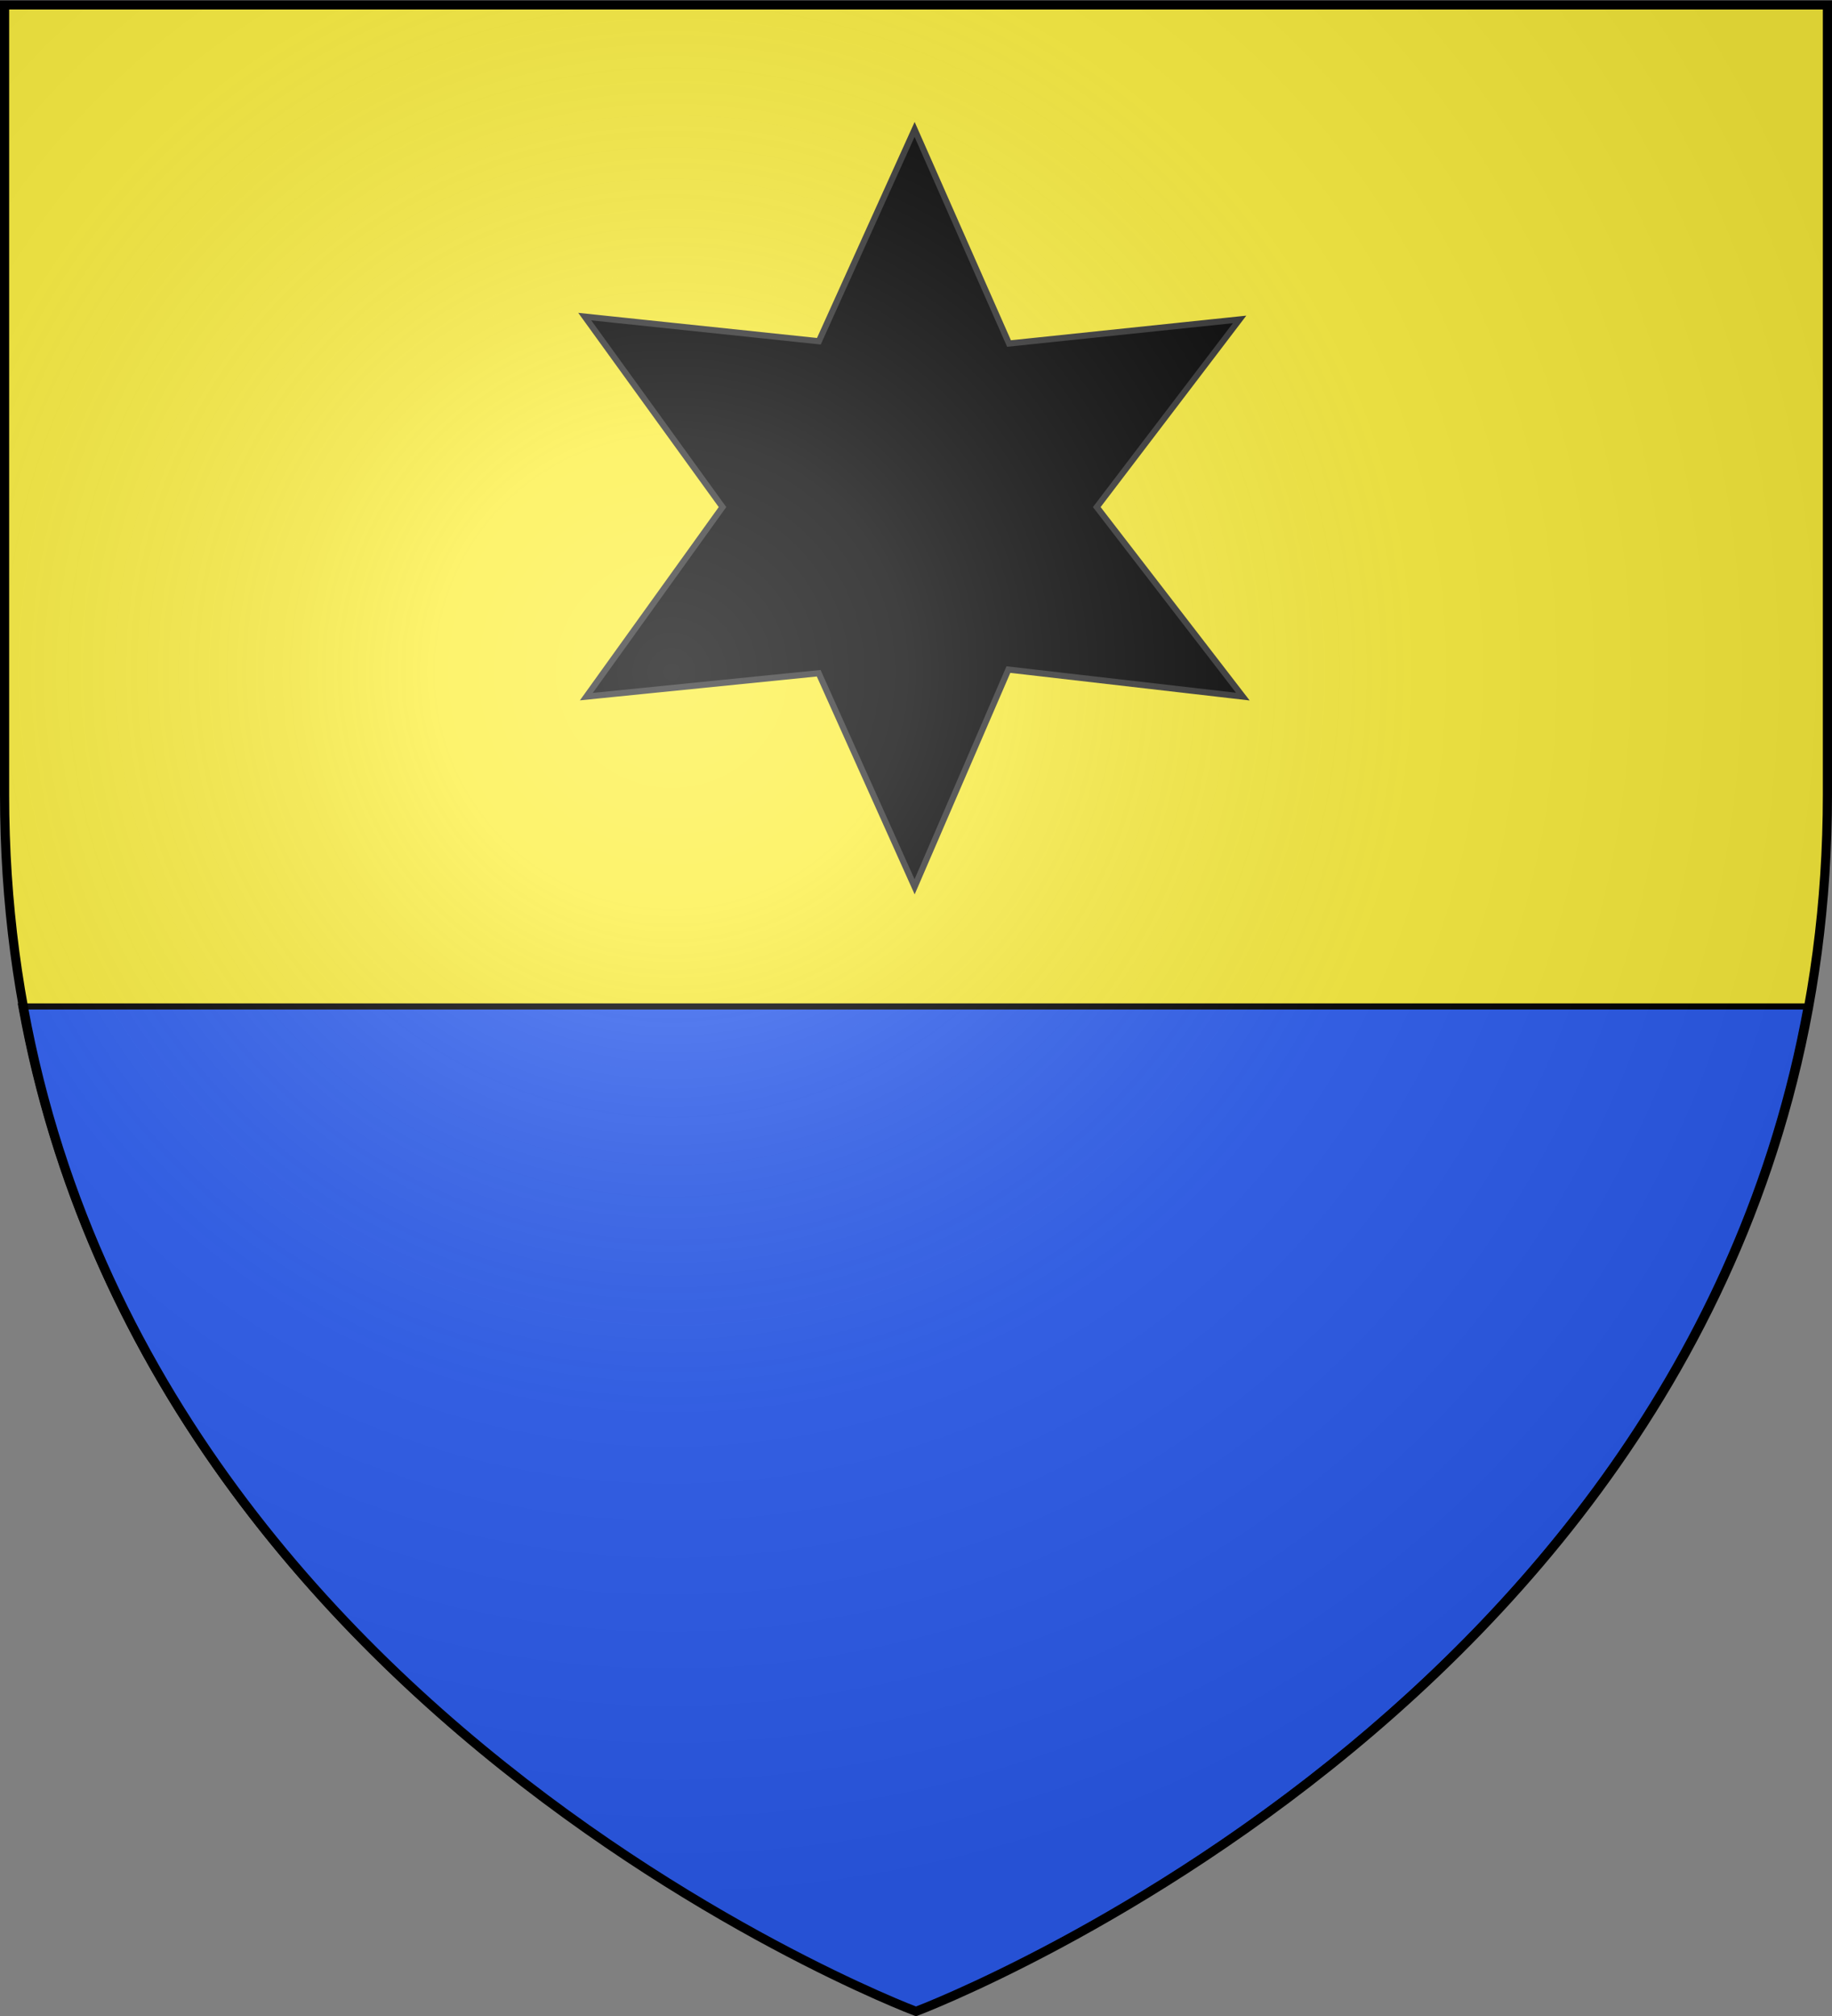
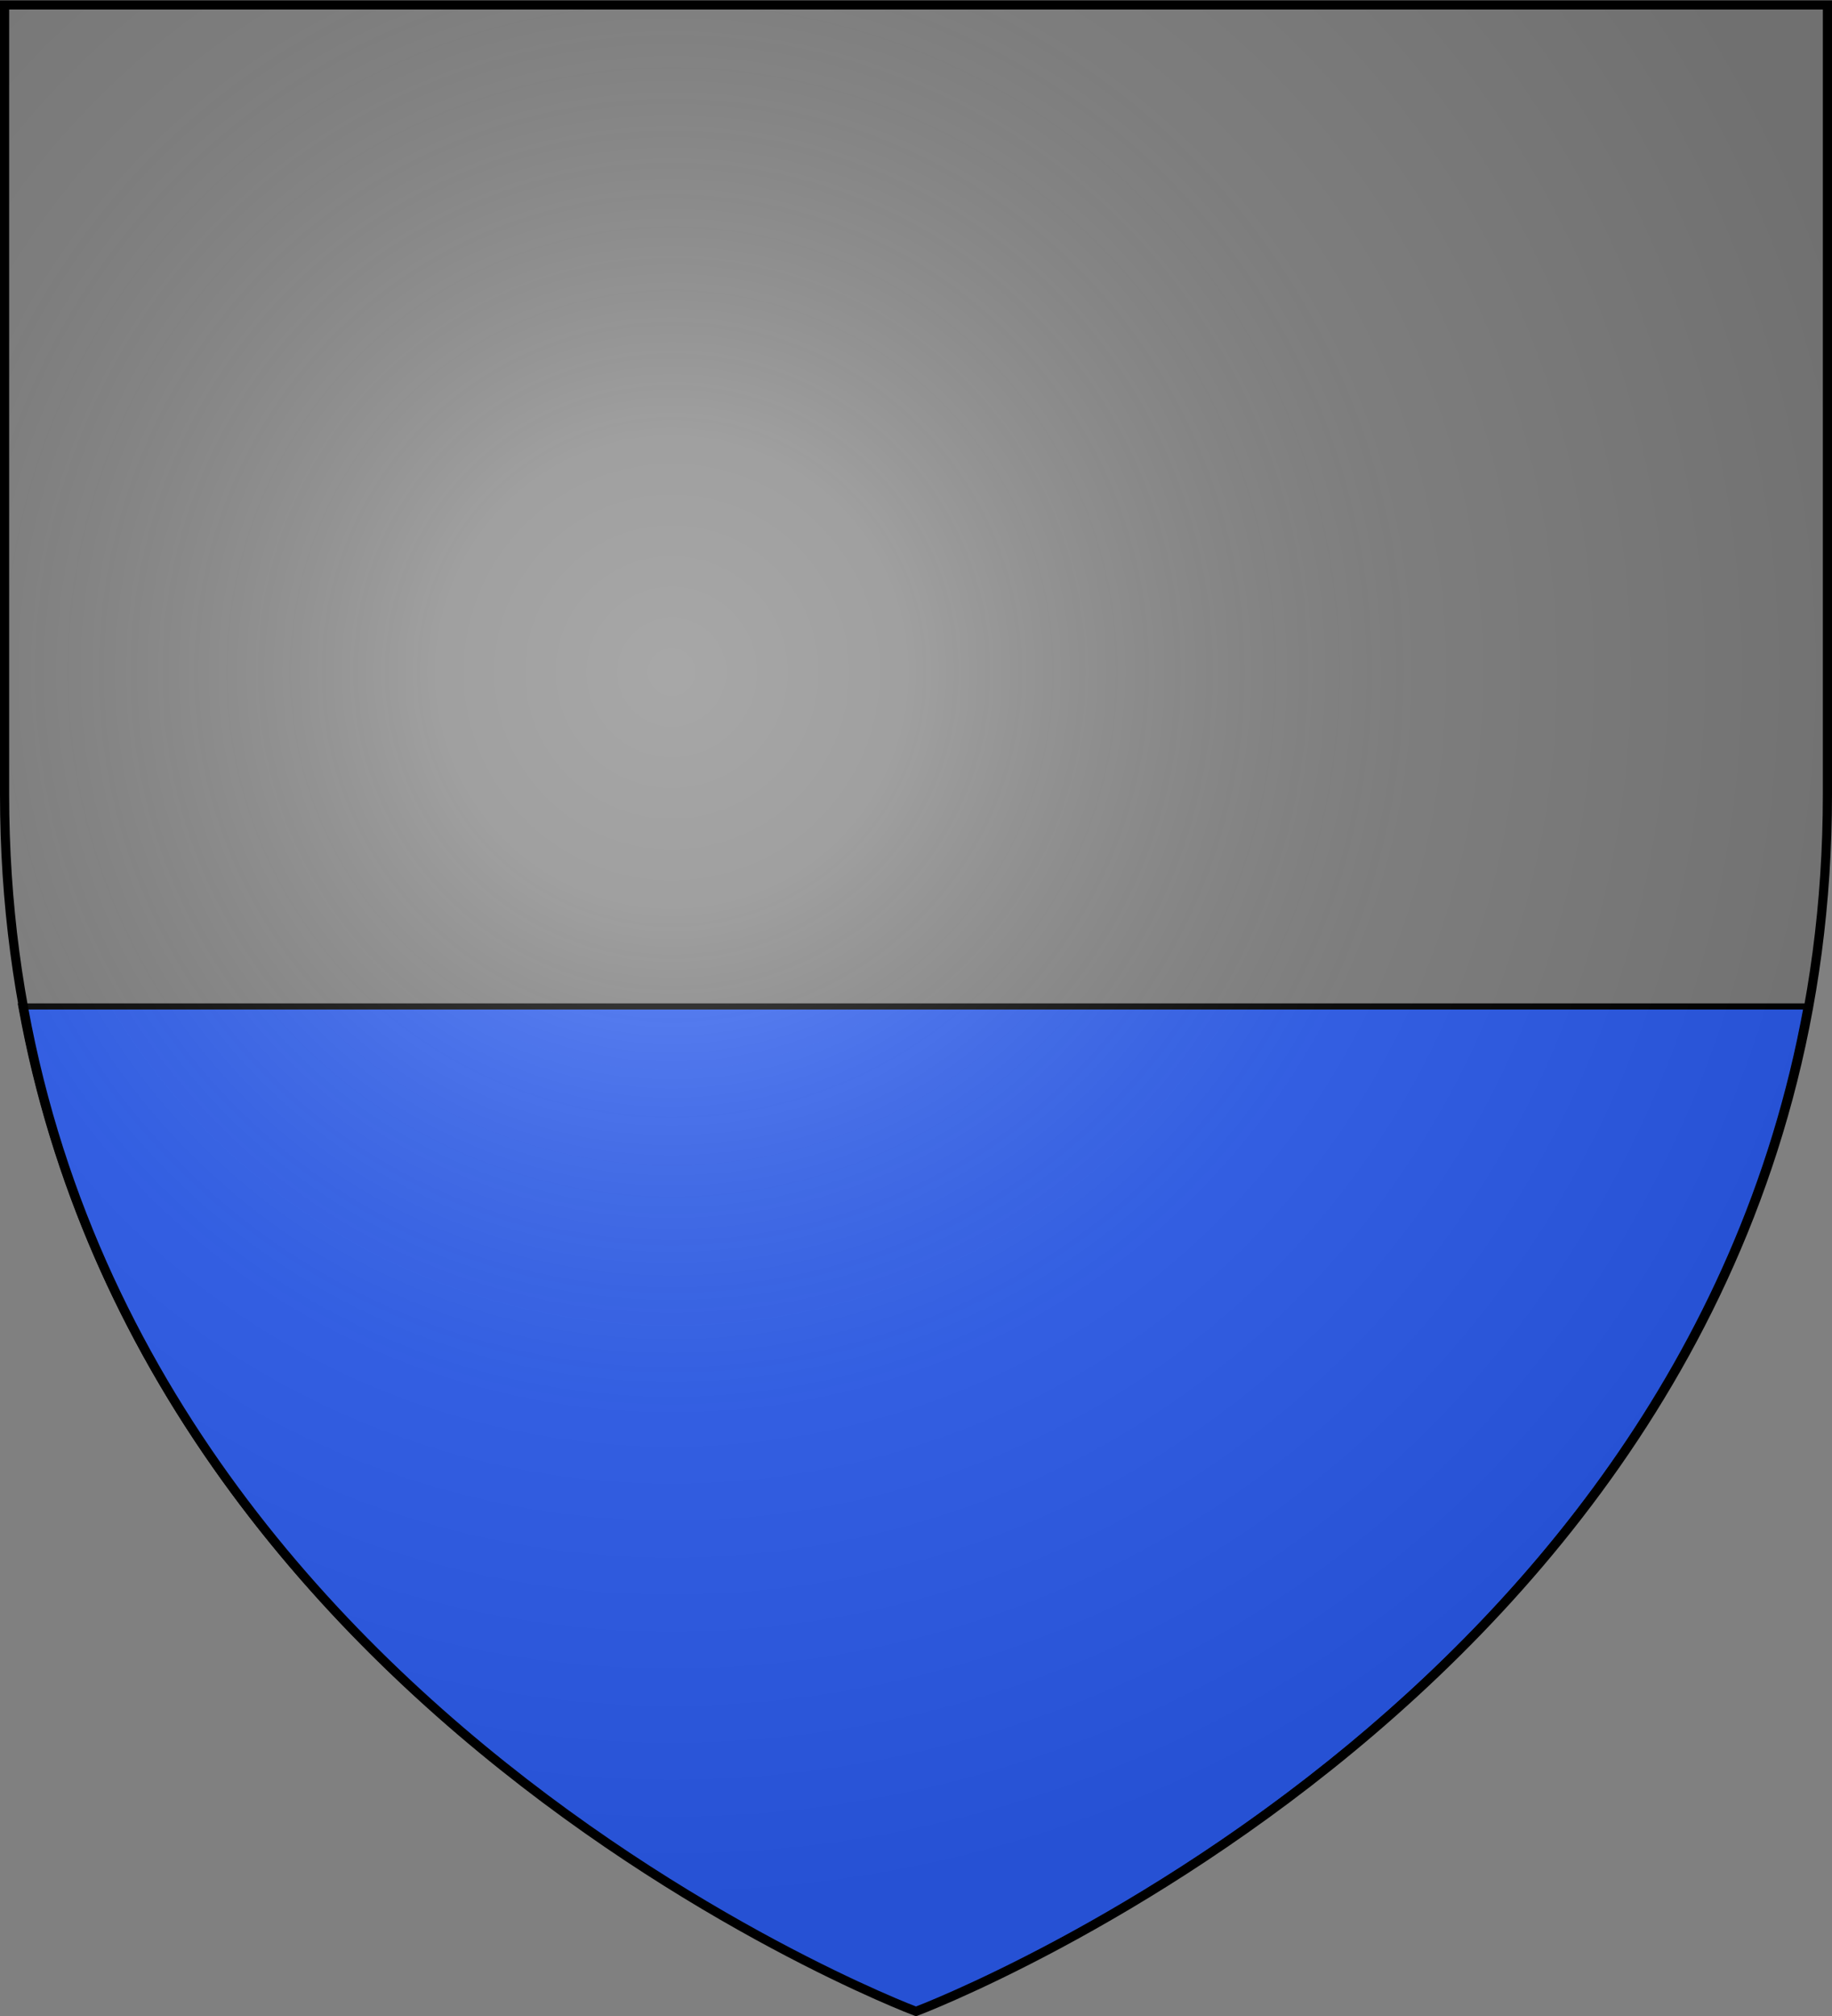
<svg xmlns="http://www.w3.org/2000/svg" xmlns:ns1="http://www.inkscape.org/namespaces/inkscape" xmlns:ns2="http://sodipodi.sourceforge.net/DTD/sodipodi-0.dtd" xmlns:xlink="http://www.w3.org/1999/xlink" width="600" height="660" viewBox="-300 -300 600 660" id="svg2" version="1.1" ns1:version="1.0.1 (3bc2e813f5, 2020-09-07)" ns2:docname="Blason_ville_fr_Kertzfeld_(Bas-Rhin).svg">
  <rect x="-300" y="-300" width="600" height="660" fill="#808080" stroke="none" />
  <ns2:namedview pagecolor="#ffffff" bordercolor="#666666" borderopacity="1" objecttolerance="10" gridtolerance="10" guidetolerance="10" ns1:pageopacity="0" ns1:pageshadow="2" ns1:window-width="1920" ns1:window-height="1017" id="namedview27" showgrid="false" ns1:snap-grids="true" ns1:zoom="1.011377" ns1:cx="35.829573" ns1:cy="250.54677" ns1:window-x="-8" ns1:window-y="-8" ns1:window-maximized="1" ns1:current-layer="layer4" ns1:document-rotation="0" />
  <defs id="defs4">
    <radialGradient id="Gradient1" gradientUnits="userSpaceOnUse" cx="-80" cy="-80" r="405">
      <stop style="stop-color:#fff;stop-opacity:0.31" offset="0" id="stop7" />
      <stop style="stop-color:#fff;stop-opacity:0.25" offset="0.19" id="stop9" />
      <stop style="stop-color:#6b6b6b;stop-opacity:0.125" offset="0.6" id="stop11" />
      <stop style="stop-color:#000;stop-opacity:0.125" offset="1" id="stop13" />
    </radialGradient>
    <clipPath id="shield_cut">
-       <path id="shield" d="M-298.5,-298.5 h597 v258.5 C 298.5,246.2 0,358.39 0,358.39 0,358.39 -298.5,246.2 -298.5,-40z" />
+       <path id="shield" d="M-298.5,-298.5 h597 v258.5 C 298.5,246.2 0,358.39 0,358.39 0,358.39 -298.5,246.2 -298.5,-40" />
    </clipPath>
  </defs>
  <g id="layer4" ns1:label="Fond écu" ns1:groupmode="layer">
-     <path style="fill:#fcef3c;fill-rule:evenodd;stroke:none;stroke-width:1px;stroke-linecap:butt;stroke-linejoin:miter;stroke-opacity:1" d="M -299.5,-298.5 V -40 c 0,24.793 2.252,48.279 6.344,70.5 H 291.188 C 295.279,8.279 297.5,-15.207 297.5,-40 v -258.5 z" id="rect3815" ns1:connector-curvature="0" />
    <path style="fill:#2b5df2;fill-opacity:1;fill-rule:evenodd;stroke:#000000;stroke-width:2;stroke-linecap:butt;stroke-linejoin:miter;stroke-miterlimit:4;stroke-dasharray:none;stroke-opacity:1" d="m -293,29.5 c 42.62,235.027 292.344,328.875 292.344,328.875 0,0 249.756,-93.848 292.375,-328.875 z" id="rect3819" ns1:connector-curvature="0" />
  </g>
  <g id="layer3" ns1:label="Meubles" ns1:groupmode="layer">
-     <rect style="fill:#0000ff;fill-rule:evenodd;stroke:#000000;stroke-width:1px;stroke-linecap:butt;stroke-linejoin:miter;stroke-opacity:1" id="rect3811" width="600" height="330" x="-3299.5" y="-299.5" />
-     <path d="m -3298.5,-298.5 h 597 V -40 c 0,286.2 -298.5,398.39 -298.5,398.39 0,0 -298.5,-112.19 -298.5,-398.39 z" id="path3813" ns1:connector-curvature="0" style="fill:none;stroke:#000000;stroke-width:3" />
    <g transform="matrix(0.623,0,0,0.623,-125.331,-664.678)" id="layer1-4" ns1:label="Layer 1" style="fill:#000000">
-       <path ns1:connector-curvature="0" id="path3001" d="m 27.023,751.727 123.088,12.949 50.328,-111.313 49.631,112.519 121.214,-12.671 -75.079,98.613 76.772,99.59 L 249.75,937.212 200.439,1051.362 150.018,939.134 27.869,951.433 99.451,851.824 Z" style="fill:#000000;stroke:#313131;stroke-width:3.212;stroke-linecap:butt;stroke-linejoin:miter;stroke-miterlimit:4;stroke-dasharray:none;stroke-opacity:1" />
-     </g>
+       </g>
  </g>
  <g id="layer2" ns1:label="Reflet final" ns1:groupmode="layer" ns2:insensitive="true">
    <use xlink:href="#shield" id="use22" style="fill:url(#Gradient1)" x="0" y="0" width="600" height="660" />
  </g>
  <g id="layer1" ns1:label="Contour final" ns1:groupmode="layer">
    <path d="m -298.5,-298.39 h 597 v 258.5 C 298.5,246.31 0,358.5 0,358.5 c 0,0 -298.5,-112.19 -298.5,-398.39 z" id="use25" ns1:connector-curvature="0" style="fill:none;stroke:#000000;stroke-width:3" />
  </g>
</svg>